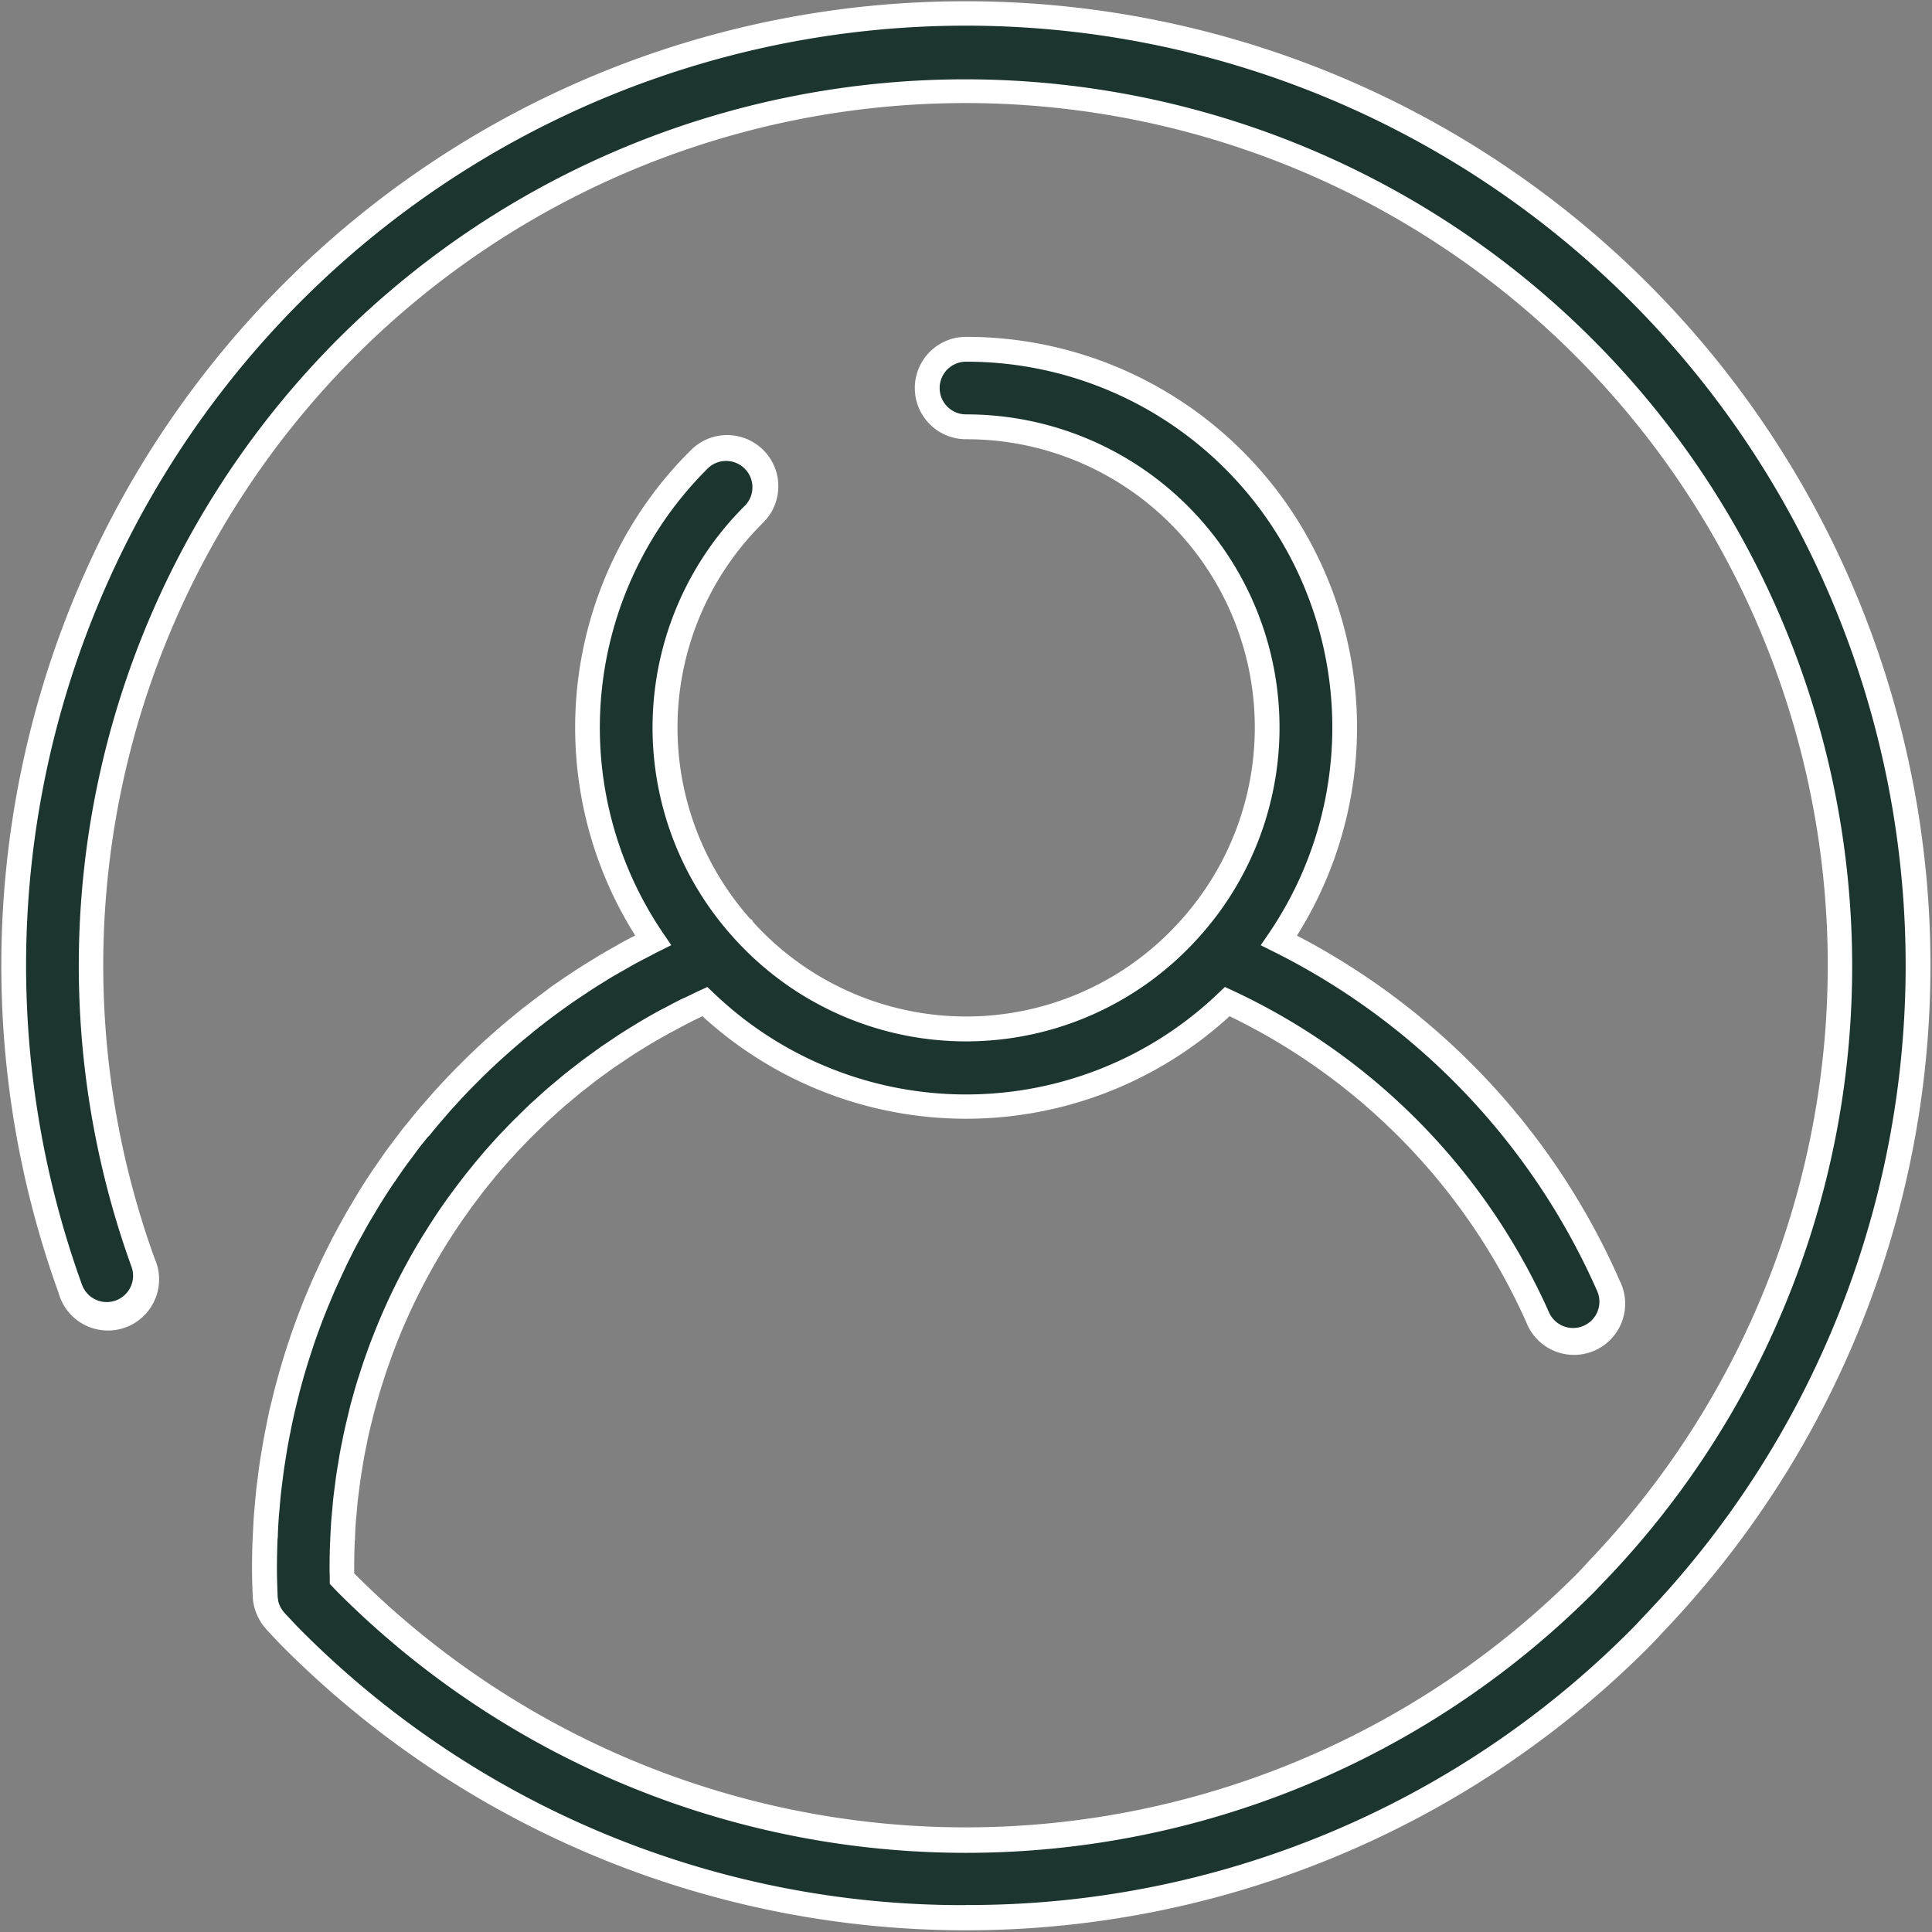
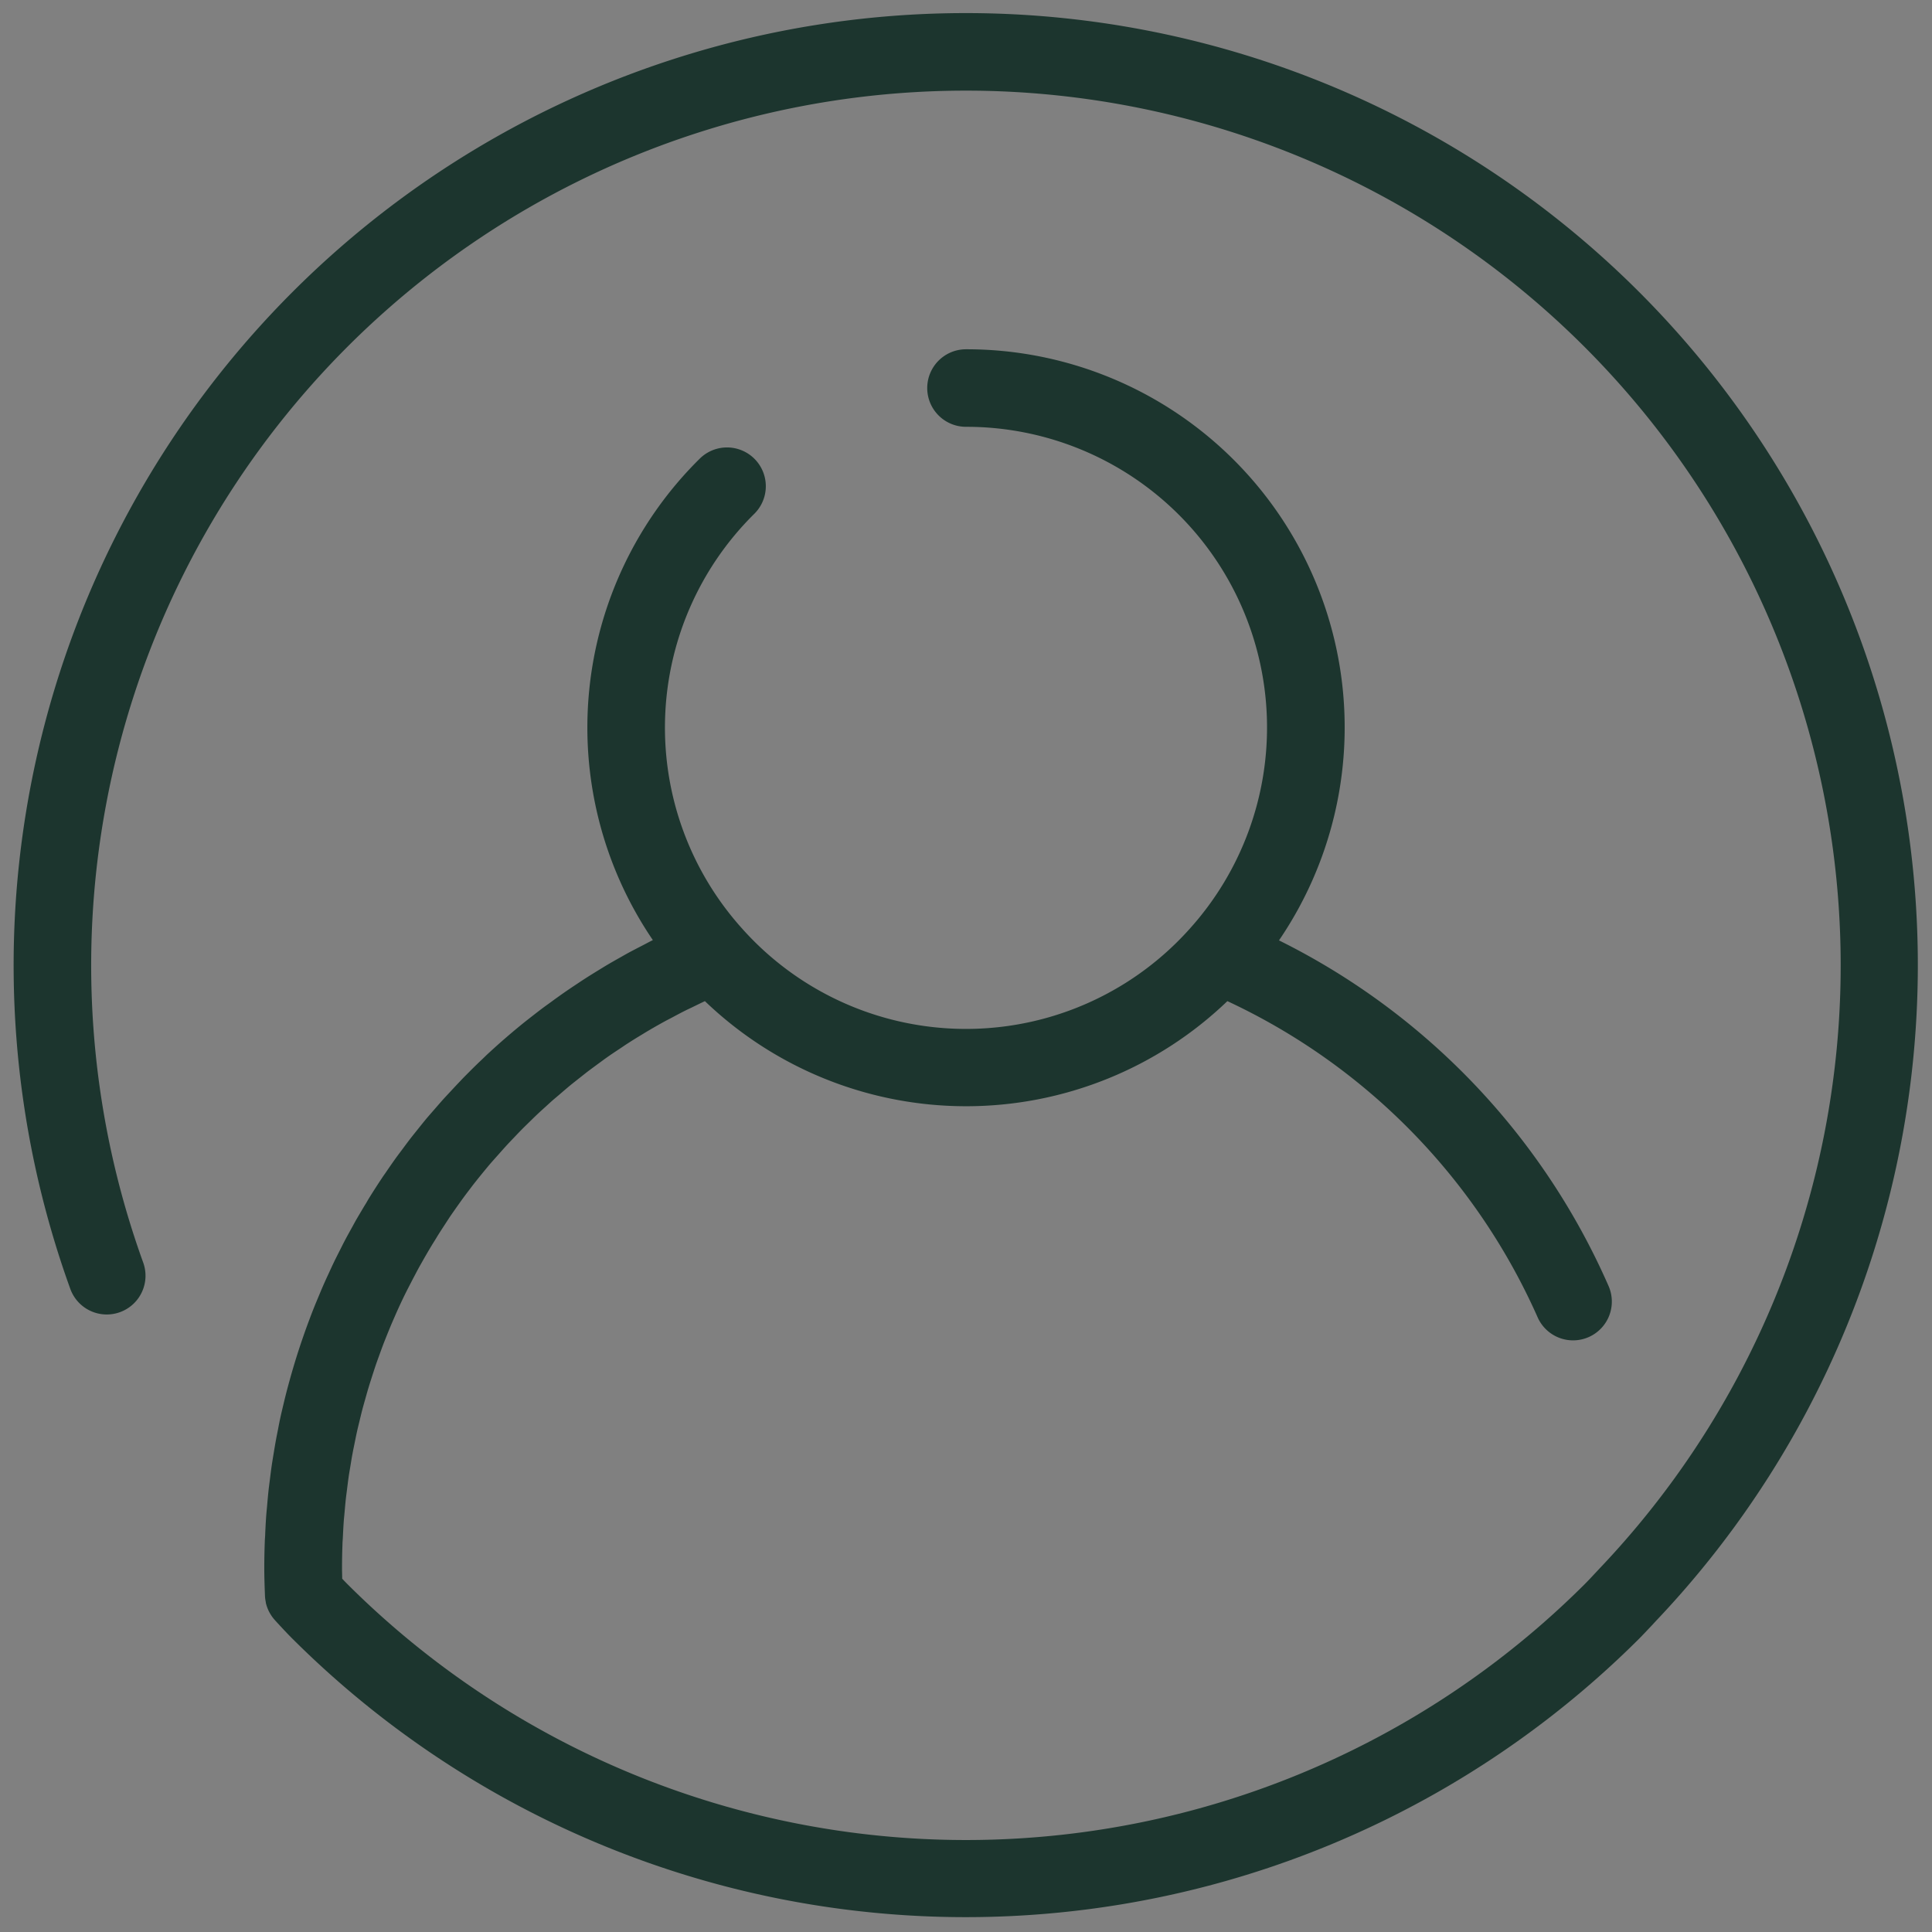
<svg xmlns="http://www.w3.org/2000/svg" width="70" height="70" viewBox="0 0 70 70">
  <rect x="0" y="0" width="70" height="70" fill="#808080" stroke="none" />
  <g id="individuelle-flexible-moeglichkeiten" transform="translate(-570 -427)">
-     <rect id="Rechteck_2358" data-name="Rechteck 2358" width="70" height="70" transform="translate(570 427)" fill="rgba(255,255,255,0)" />
    <path id="user" d="M58.9,10.144A34.5,34.5,0,0,0,2.047,46.252,1.4,1.4,0,0,0,4.689,45.3,31.694,31.694,0,1,1,57.475,56.362l-.2.214c-.118.127-.237.253-.36.377a31.731,31.731,0,0,1-44.824,0c-.066-.066-.13-.133-.193-.2,0-.13-.006-.257-.006-.383q0-.424.016-.845c0-.094.011-.187.015-.28.009-.187.018-.373.031-.559.008-.111.02-.22.03-.33.015-.167.029-.335.047-.5.013-.117.03-.234.044-.351.02-.158.039-.316.062-.474.018-.12.039-.238.059-.358.025-.153.049-.307.078-.459.022-.121.048-.24.072-.36.03-.15.06-.3.093-.448.027-.121.057-.24.086-.36.035-.146.07-.293.108-.438.032-.12.066-.24.1-.359.04-.143.08-.287.123-.429.036-.119.074-.238.112-.356.045-.141.09-.282.137-.421.04-.118.082-.235.125-.352.05-.139.1-.277.152-.415.044-.116.091-.231.137-.347.055-.136.11-.272.167-.407.049-.115.1-.228.149-.342.059-.134.119-.267.181-.4q.079-.169.161-.336.1-.2.2-.392.085-.165.172-.329.1-.194.21-.386.09-.161.183-.321.11-.19.224-.378.1-.158.194-.315.117-.186.238-.37.1-.154.2-.307c.083-.122.167-.242.252-.362.071-.1.142-.2.214-.3.087-.119.176-.237.266-.354.074-.1.148-.194.224-.29.092-.116.186-.231.28-.346.077-.094.154-.187.233-.28.1-.114.2-.226.3-.338.08-.09.16-.181.241-.27.1-.111.205-.22.309-.329.083-.087.165-.174.249-.26.106-.108.215-.214.324-.32.085-.083.17-.167.256-.249.112-.106.226-.209.34-.312.087-.079.173-.159.261-.236.118-.1.238-.2.359-.306.088-.074.175-.15.264-.223.124-.1.252-.2.378-.3.088-.069.176-.14.265-.208.134-.1.27-.2.406-.3.086-.062.17-.126.257-.187.15-.106.3-.207.457-.31.076-.05.15-.1.226-.152.2-.13.4-.256.608-.38l.095-.059q.355-.213.72-.413c.083-.046.169-.088.253-.133.161-.086.322-.173.486-.255.105-.053.213-.1.319-.154.134-.065.267-.13.4-.193a13.667,13.667,0,0,0,18.93,0A22.868,22.868,0,0,1,55.21,47.279a1.4,1.4,0,1,0,2.571-1.131A25.317,25.317,0,0,0,45.84,33.626,13.7,13.7,0,0,0,34.5,12.209a1.4,1.4,0,0,0,0,2.809,10.894,10.894,0,0,1,8.094,18.2h0a10.867,10.867,0,0,1-16.188,0h0a10.883,10.883,0,0,1,.423-15.047,1.4,1.4,0,0,0-1.975-2,13.688,13.688,0,0,0-1.7,17.444l-.041.021c-.11.055-.216.113-.325.169-.166.086-.333.172-.5.261-.116.063-.23.13-.345.194-.153.087-.307.173-.458.263-.117.07-.233.142-.349.213-.145.089-.29.179-.433.271-.117.075-.231.152-.347.229-.139.092-.277.185-.414.28-.115.08-.228.162-.342.243-.133.1-.266.193-.4.291-.113.084-.224.17-.335.256q-.193.15-.383.3-.164.133-.326.268-.186.156-.37.315-.159.138-.316.279-.181.163-.358.328c-.1.1-.2.191-.3.288-.117.113-.232.227-.346.342-.1.1-.2.2-.292.3-.114.118-.225.238-.336.357-.093.1-.187.2-.278.3-.111.124-.219.25-.328.375-.087.1-.175.2-.261.3-.11.132-.217.266-.324.4-.08.1-.161.2-.24.3-.113.145-.222.293-.331.44-.069.093-.139.184-.207.277-.139.192-.273.387-.406.582-.035.051-.072.1-.106.153q-.248.371-.483.75c-.054.087-.1.176-.158.264-.1.168-.2.336-.3.507-.061.106-.118.215-.178.322-.085.154-.171.308-.253.465-.061.116-.118.233-.178.35-.076.151-.153.3-.226.454-.058.121-.114.244-.17.366-.069.15-.139.3-.205.453-.055.125-.107.252-.16.378-.063.151-.126.3-.187.455-.051.128-.1.257-.148.386-.058.153-.114.306-.169.461-.046.131-.091.262-.136.394q-.078.232-.152.466-.063.2-.122.4-.07.236-.136.474-.055.2-.108.4c-.041.16-.081.321-.119.483-.032.135-.064.269-.094.4-.036.164-.07.328-.1.493-.027.135-.054.27-.079.405-.031.168-.058.337-.086.506-.022.133-.044.267-.064.4-.026.175-.047.35-.069.526-.016.13-.034.26-.048.391-.02.184-.036.369-.052.554-.011.123-.024.246-.033.37-.015.207-.025.414-.035.622,0,.1-.013.206-.016.309q-.017.468-.018.939c0,.339.011.66.025,1.014a1.435,1.435,0,0,0,.031.239c0,.006,0,.012,0,.018a1.384,1.384,0,0,0,.071.221l.008.021a1.4,1.4,0,0,0,.107.2l.015.024a1.429,1.429,0,0,0,.139.176l.01.013.185.2c.14.15.28.3.426.445a34.543,34.543,0,0,0,48.8,0c.146-.146.286-.3.426-.445l.185-.2A34.5,34.5,0,0,0,58.9,10.144Z" transform="translate(570.5 427.446)" fill="#1c352e" />
-     <path id="user_-_Kontur" data-name="user - Kontur" d="M34.5-.4a34.936,34.936,0,0,1,25.335,59l-.184.2c-.14.15-.285.3-.436.455a34.954,34.954,0,0,1-49.432,0c-.146-.146-.284-.293-.437-.456l-.185-.2c-.011-.011-.02-.022-.027-.032a1.888,1.888,0,0,1-.168-.215l-.015-.024,0-.006a1.86,1.86,0,0,1-.143-.267l-.012-.029a1.819,1.819,0,0,1-.093-.292c0-.008,0-.018-.006-.028a1.868,1.868,0,0,1-.04-.311c-.014-.36-.026-.685-.026-1.032,0-.305.006-.626.018-.955,0-.064.006-.128.01-.191,0-.041,0-.082.007-.123v-.028c.01-.2.019-.4.034-.606.006-.084.014-.168.022-.252,0-.041.008-.083.011-.125l.006-.071c.014-.161.028-.327.046-.493.01-.092.022-.184.034-.275l.022-.176c.02-.157.04-.319.064-.481.015-.1.031-.2.048-.3l.017-.1c.028-.174.056-.344.087-.515.022-.118.045-.236.069-.354l.012-.059c.029-.147.065-.323.1-.5.03-.138.062-.273.1-.412.045-.188.083-.344.121-.491.032-.124.067-.255.11-.41s.091-.326.138-.483.086-.284.124-.407c.048-.152.1-.312.155-.474.045-.134.091-.268.138-.4s.1-.281.172-.469c.049-.129.1-.261.151-.393.064-.163.132-.325.19-.464l.016-.039c.048-.115.1-.231.147-.346.063-.143.128-.286.192-.423l.062-.136c.042-.092.084-.183.128-.274.07-.145.143-.289.213-.428l.017-.034.056-.111c.041-.082.082-.164.125-.245.074-.142.152-.282.227-.418l.031-.055.058-.105c.041-.074.081-.149.123-.222.091-.159.185-.315.277-.467L12.338,43l.061-.1c.033-.056.066-.112.1-.167.16-.259.326-.516.491-.763.02-.031.042-.061.063-.09l.045-.065c.112-.165.26-.381.413-.593.044-.061.09-.122.135-.182l.075-.1.04-.054c.1-.129.2-.263.3-.395.053-.068.107-.135.161-.2l.083-.1.052-.064c.09-.113.183-.229.279-.343.065-.077.13-.153.2-.229l.115-.133c.093-.108.189-.219.288-.329.074-.082.149-.163.225-.245l.058-.062c.12-.129.229-.246.342-.364.092-.095.185-.188.278-.282l.019-.019c.111-.111.23-.23.352-.348.1-.094.195-.185.31-.293.131-.123.25-.232.364-.334s.205-.183.322-.284.248-.214.376-.321c.11-.092.221-.183.332-.273s.244-.2.39-.308c.1-.077.217-.168.341-.261.143-.107.285-.21.4-.3s.232-.167.348-.248c.143-.1.287-.2.422-.286l.073-.049c.093-.062.186-.124.28-.184.139-.09.281-.177.418-.261l.108-.066c.09-.055.179-.111.27-.165.138-.082.278-.161.414-.238l.053-.03.115-.066c.078-.045.156-.089.236-.132.143-.078.288-.153.429-.226a14.138,14.138,0,0,1,2.028-17.594,1.854,1.854,0,0,1,2.608,2.637,10.432,10.432,0,0,0-.462,14.361l.058.028.041.081a10.417,10.417,0,0,0,15.479-.044l.012-.013A10.444,10.444,0,0,0,34.5,15.468a1.854,1.854,0,0,1,0-3.709,14.151,14.151,0,0,1,11.99,21.694,25.762,25.762,0,0,1,11.7,12.514A1.854,1.854,0,1,1,54.8,47.46,22.534,22.534,0,0,0,44.051,36.373a14.132,14.132,0,0,1-19.1,0l-.048.024-.075.036-.115.055c-.066.032-.133.063-.2.1-.137.069-.271.14-.412.216l-.065.035-.1.054-.144.076c-.242.133-.479.27-.705.4l-.04.025-.054.034c-.235.142-.424.261-.6.372l-.121.081-.1.068-.052.035c-.131.088-.267.178-.4.269-.053.037-.105.076-.157.114l-.095.069-.043.031c-.123.089-.24.173-.355.261-.054.041-.106.083-.159.125l-.1.079-.063.049c-.107.083-.208.162-.308.244-.058.048-.115.1-.173.145l-.154.13c-.1.083-.192.161-.284.243-.058.051-.114.1-.171.155l-.126.114c-.1.088-.2.179-.293.269-.06.057-.12.115-.179.174l-.114.111c-.091.089-.186.182-.276.273-.067.068-.134.138-.2.208l-.044.046c-.11.115-.208.218-.3.322-.066.072-.131.146-.2.219l-.04.045c-.094.105-.193.218-.289.331-.077.09-.152.181-.227.273-.09.109-.185.225-.276.34-.069.087-.135.174-.2.261l-.017.023c-.106.138-.186.245-.261.346s-.141.194-.21.292-.159.225-.247.354c-.068.1-.134.2-.2.3-.078.118-.156.24-.234.363q-.1.153-.19.308c-.073.121-.147.246-.22.37q-.091.156-.179.315c-.067.12-.136.247-.206.378q-.086.161-.169.322c-.057.111-.116.23-.192.384q-.08.164-.158.329c-.053.113-.109.237-.177.391-.05.112-.1.223-.147.336-.056.133-.112.27-.163.4-.046.113-.091.226-.134.34-.051.133-.1.268-.149.406-.041.115-.083.23-.122.345-.045.131-.088.268-.131.4l-.02.061c-.032.1-.064.2-.094.3-.038.127-.075.259-.111.386l-.036.128c-.024.086-.048.172-.071.259-.034.131-.067.268-.1.4l-.03.124c-.021.085-.041.17-.061.256-.028.126-.055.257-.08.383l-.031.152c-.018.085-.035.17-.051.255-.023.126-.044.25-.065.382l-.029.177c-.014.08-.027.161-.039.242-.018.124-.034.248-.05.379l-.011.085c-.005.042-.011.083-.016.124-.01.073-.019.146-.027.219-.015.133-.026.265-.038.4l-.008.087c0,.041-.008.082-.011.123-.006.067-.013.134-.018.2-.012.164-.02.334-.028.5l0,.048c0,.039,0,.078-.007.117s-.006.105-.008.158c-.01.278-.015.556-.015.828,0,.066,0,.133,0,.2l.066.067a31.281,31.281,0,0,0,44.188,0c.112-.112.219-.227.332-.348l.017-.019.2-.217a31.241,31.241,0,1,0-52.037-10.9A1.854,1.854,0,1,1,1.623,46.4,34.942,34.942,0,0,1,9.785,9.826,34.846,34.846,0,0,1,34.5-.4Zm0,68.976a33.823,33.823,0,0,0,24.08-9.958c.141-.14.274-.283.415-.433l.187-.2A34.05,34.05,0,1,0,2.47,46.1a.954.954,0,0,0,1.761.082.948.948,0,0,0,.034-.729,32.134,32.134,0,0,1,7.506-33.641A32.14,32.14,0,0,1,57.8,56.672l-.2.208-.021.022c-.113.121-.23.246-.353.369a32.145,32.145,0,0,1-45.46,0c-.074-.074-.143-.147-.2-.208l-.119-.125,0-.173c0-.119-.006-.258-.006-.395,0-.283.005-.572.016-.861,0-.06.006-.119.009-.179,0-.036,0-.072.006-.108l0-.048c.008-.17.017-.346.03-.521.006-.075.013-.148.02-.222,0-.039.007-.077.011-.116l.007-.086c.012-.139.025-.282.04-.425.009-.08.019-.16.03-.239.005-.04.01-.079.015-.119l.011-.084c.016-.13.033-.265.053-.4.013-.087.027-.173.042-.259l.028-.172c.021-.131.043-.266.068-.4.017-.091.035-.182.054-.273l.03-.149c.026-.131.054-.267.084-.4.02-.091.042-.182.064-.272l.029-.122c.033-.137.067-.279.1-.419.024-.092.05-.183.075-.274l.036-.128c.037-.132.075-.268.115-.4.032-.105.065-.21.1-.315l.019-.06c.044-.137.089-.278.136-.417.041-.12.084-.239.127-.359.051-.143.1-.282.155-.423.046-.119.093-.237.14-.354s.11-.274.17-.415c.05-.117.1-.233.152-.349.07-.159.129-.288.184-.407s.109-.229.164-.343c.077-.158.14-.285.2-.4s.116-.224.176-.336c.072-.135.144-.268.214-.393q.092-.165.187-.328c.075-.13.152-.259.229-.385q.1-.161.2-.321c.081-.128.162-.255.243-.378q.1-.157.208-.312c.092-.136.186-.269.257-.369s.145-.2.219-.3.161-.217.271-.36l.017-.023c.07-.091.14-.183.211-.273.1-.121.194-.241.286-.352.079-.1.157-.191.237-.285.1-.12.2-.236.3-.345l.039-.044c.068-.077.137-.155.207-.231.1-.111.2-.218.316-.335l.043-.045c.07-.074.14-.147.211-.219.1-.1.194-.193.289-.286l.113-.11c.063-.062.126-.124.191-.185.1-.1.206-.191.306-.282l.123-.112c.061-.055.122-.111.183-.165.1-.088.2-.173.3-.256l.15-.127c.062-.052.123-.1.186-.156.108-.088.218-.174.324-.257l.063-.049.1-.076c.058-.046.115-.091.174-.136.124-.094.251-.185.373-.274l.042-.03.089-.065c.057-.042.115-.084.173-.125.137-.1.278-.19.414-.281l.052-.035.092-.063.137-.092c.18-.117.377-.24.621-.388l.038-.024.059-.036c.235-.141.482-.283.734-.421.054-.03.108-.058.163-.086l.1-.05.063-.034c.14-.075.285-.152.432-.226.071-.036.143-.07.216-.1l.109-.052.074-.036c.109-.053.222-.108.336-.161l.278-.128.221.211a13.217,13.217,0,0,0,18.308,0l.222-.212.278.129A23.318,23.318,0,0,1,55.622,47.1a.954.954,0,1,0,1.747-.768,25.014,25.014,0,0,0-11.729-12.3l-.462-.23.291-.426A13.251,13.251,0,0,0,34.5,12.659a.954.954,0,0,0,0,1.909A11.344,11.344,0,0,1,42.93,33.52l-.009.009a11.316,11.316,0,0,1-16.79.056h0l-.058-.065a11.333,11.333,0,0,1,.44-15.668A.954.954,0,0,0,25.17,16.5a13.238,13.238,0,0,0-1.64,16.871l.292.428-.5.249c-.064.032-.127.065-.19.1l-.13.068-.057.029c-.143.074-.29.15-.431.227-.074.041-.147.082-.22.124l-.119.068-.052.03c-.132.074-.267.151-.4.228-.086.051-.171.1-.257.157l-.108.067c-.133.082-.271.167-.4.252-.09.058-.178.117-.267.176l-.074.049c-.131.087-.271.181-.406.275-.112.078-.222.157-.333.237s-.257.186-.394.289c-.118.089-.233.177-.329.252-.141.109-.264.207-.376.3s-.215.175-.321.264c-.123.1-.245.207-.363.309s-.214.187-.31.274-.224.2-.351.322c-.112.1-.206.193-.3.283-.117.113-.233.228-.34.336l-.019.019c-.09.09-.179.18-.268.271-.108.112-.213.225-.33.351l-.058.063c-.072.077-.144.155-.214.233-.093.1-.186.211-.276.316l-.117.135c-.062.072-.125.144-.186.217-.089.107-.18.219-.267.328L15,40.751l-.086.106c-.05.062-.1.124-.15.187-.1.123-.192.253-.285.379l-.04.054-.079.106c-.042.055-.083.11-.123.166-.146.2-.284.4-.4.572l-.055.078-.05.072c-.16.239-.319.486-.474.736-.031.05-.06.1-.09.15l-.065.11-.029.049c-.089.147-.181.3-.266.449-.039.068-.076.137-.114.206l-.06.11-.031.056c-.073.131-.148.267-.218.4-.04.077-.079.154-.118.231l-.057.114-.017.034c-.068.135-.139.275-.2.411-.041.086-.081.173-.121.26l-.063.136c-.062.134-.125.272-.185.408-.048.11-.094.221-.14.331l-.016.039c-.057.136-.122.293-.184.448-.05.126-.1.253-.146.38-.069.182-.12.322-.166.452s-.09.258-.133.387c-.053.157-.1.311-.149.457-.037.118-.076.246-.12.393s-.09.308-.133.465-.075.276-.106.4c-.036.141-.074.292-.117.474-.032.135-.063.266-.092.4-.038.171-.072.341-.1.484l-.012.06c-.023.113-.045.225-.066.339-.03.162-.057.328-.084.5l-.017.106c-.016.1-.031.191-.045.287-.022.152-.042.31-.061.463l-.007.054-.016.125c-.011.086-.022.172-.032.259-.017.155-.031.317-.044.473l-.006.072q-.006.065-.012.13c-.007.078-.015.155-.02.233-.014.193-.024.392-.033.584v.027c0,.044,0,.088-.007.133s-.007.114-.009.171c-.011.318-.017.628-.017.923,0,.33.011.647.025,1a.981.981,0,0,0,.021.161l0,.021a.943.943,0,0,0,.047.143l.006.015v0a.955.955,0,0,0,.073.137l.011.017a.98.98,0,0,0,.095.12l.023.027.17.181c.148.158.28.3.416.435A33.823,33.823,0,0,0,34.5,68.58Z" transform="translate(570.5 427.446)" fill="#fff" />
  </g>
</svg>